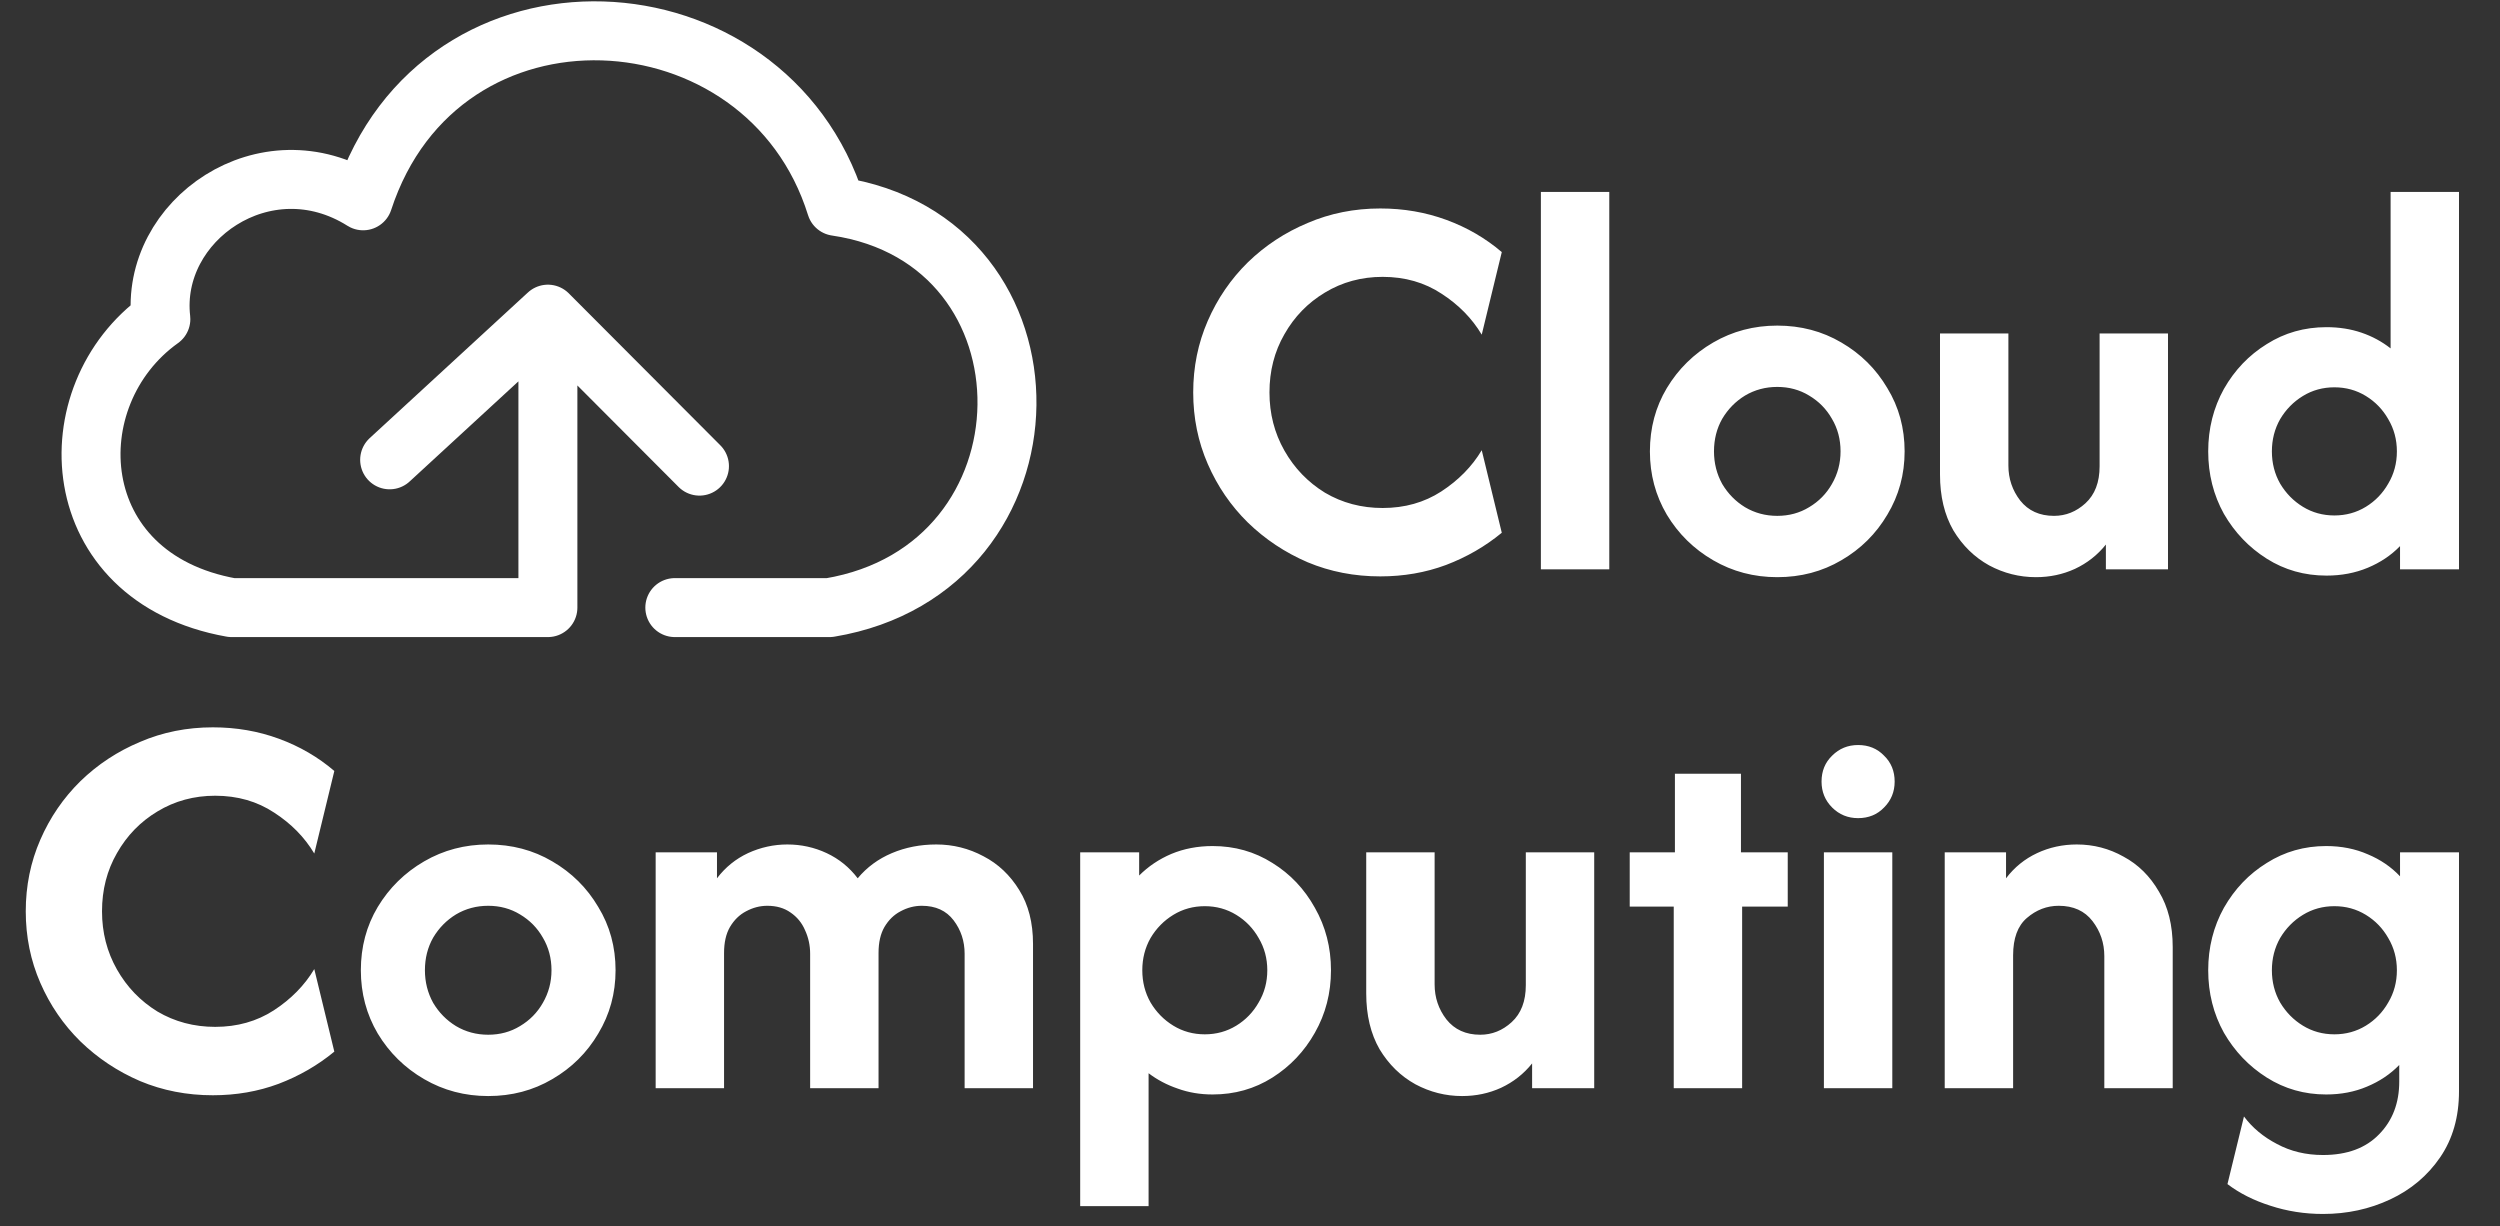
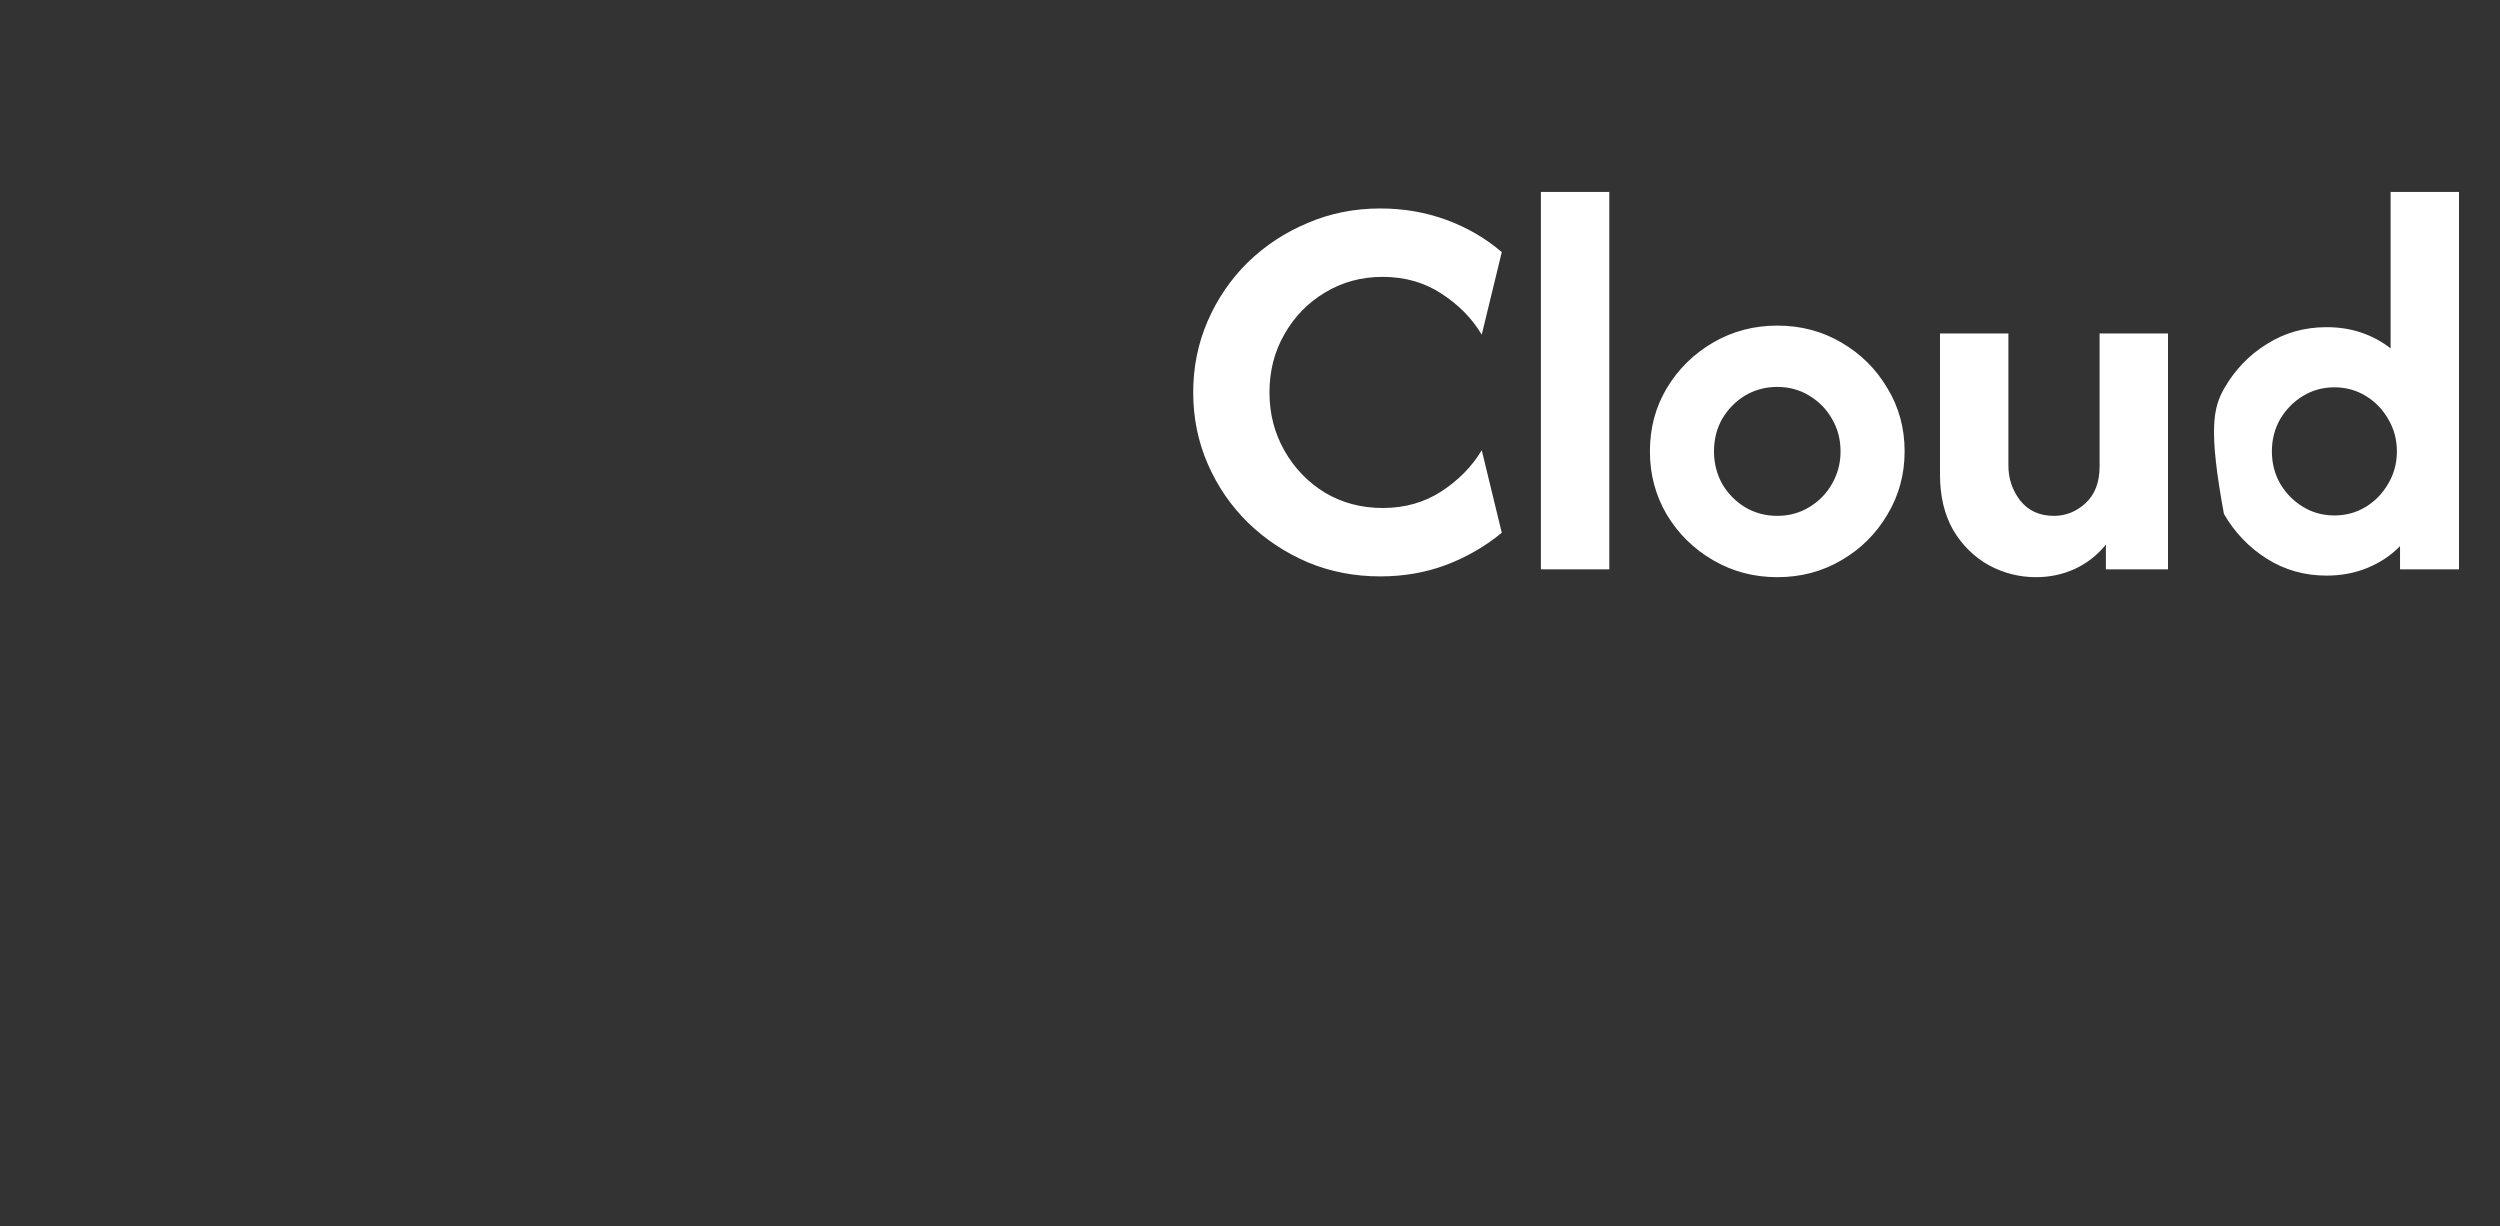
<svg xmlns="http://www.w3.org/2000/svg" width="212" height="104" viewBox="0 0 212 104" fill="none">
  <rect x="0" y="0" width="212" height="104" fill="#333333" stroke="none" />
-   <path d="M57.224 51.524H70.347C90.193 48.208 90.43 20.375 70.908 17.498C64.995 -1.466 37.361 -3.049 30.794 17.029C22.506 11.812 12.679 18.681 13.641 27.061C4.593 33.525 5.401 48.984 19.64 51.524H46.462V26.64M46.462 26.64L33.042 38.993M46.462 26.64L59.315 39.528" stroke="white" stroke-width="5" stroke-miterlimit="1.5" stroke-linecap="round" stroke-linejoin="round" />
-   <path d="M117.051 48.878C114.851 48.878 112.795 48.478 110.884 47.678C108.973 46.856 107.284 45.733 105.818 44.311C104.373 42.889 103.24 41.233 102.418 39.344C101.595 37.456 101.184 35.433 101.184 33.278C101.184 31.122 101.595 29.1 102.418 27.211C103.24 25.322 104.373 23.667 105.818 22.244C107.284 20.822 108.973 19.711 110.884 18.911C112.795 18.089 114.851 17.678 117.051 17.678C119.029 17.678 120.895 18 122.651 18.645C124.406 19.289 125.973 20.2 127.351 21.378L125.651 28.378C124.829 27 123.695 25.845 122.251 24.911C120.806 23.956 119.14 23.478 117.251 23.478C115.451 23.478 113.818 23.922 112.351 24.811C110.906 25.678 109.762 26.856 108.918 28.345C108.073 29.811 107.651 31.456 107.651 33.278C107.651 35.078 108.073 36.722 108.918 38.211C109.762 39.7 110.906 40.889 112.351 41.778C113.818 42.645 115.451 43.078 117.251 43.078C119.118 43.078 120.773 42.611 122.218 41.678C123.684 40.722 124.829 39.556 125.651 38.178L127.351 45.178C125.951 46.333 124.373 47.245 122.618 47.911C120.884 48.556 119.029 48.878 117.051 48.878ZM130.667 48.278V16.278H136.467V48.278H130.667ZM150.712 48.944C148.735 48.944 146.923 48.467 145.279 47.511C143.635 46.556 142.323 45.267 141.346 43.645C140.39 42.022 139.912 40.233 139.912 38.278C139.912 36.3 140.39 34.511 141.346 32.911C142.323 31.289 143.635 30 145.279 29.044C146.923 28.089 148.735 27.611 150.712 27.611C152.712 27.611 154.523 28.089 156.146 29.044C157.79 30 159.09 31.289 160.046 32.911C161.023 34.511 161.512 36.3 161.512 38.278C161.512 40.233 161.023 42.022 160.046 43.645C159.09 45.267 157.79 46.556 156.146 47.511C154.523 48.467 152.712 48.944 150.712 48.944ZM150.712 43.745C151.712 43.745 152.612 43.5 153.412 43.011C154.235 42.522 154.879 41.867 155.346 41.044C155.835 40.2 156.079 39.278 156.079 38.278C156.079 37.256 155.835 36.333 155.346 35.511C154.879 34.689 154.235 34.033 153.412 33.544C152.612 33.056 151.712 32.811 150.712 32.811C149.712 32.811 148.801 33.056 147.979 33.544C147.179 34.033 146.535 34.689 146.046 35.511C145.579 36.333 145.346 37.256 145.346 38.278C145.346 39.278 145.579 40.2 146.046 41.044C146.535 41.867 147.179 42.522 147.979 43.011C148.801 43.5 149.712 43.745 150.712 43.745ZM172.646 48.944C171.246 48.944 169.923 48.611 168.679 47.944C167.435 47.256 166.423 46.267 165.646 44.978C164.89 43.667 164.512 42.089 164.512 40.245V28.278H170.312V39.478C170.312 40.589 170.646 41.578 171.312 42.444C172.001 43.311 172.957 43.745 174.179 43.745C175.179 43.745 176.068 43.389 176.846 42.678C177.646 41.944 178.046 40.9 178.046 39.544V28.278H183.846V48.278H178.579V46.178C177.868 47.067 176.99 47.756 175.946 48.245C174.923 48.711 173.823 48.944 172.646 48.944ZM197.289 48.811C195.423 48.811 193.734 48.333 192.223 47.378C190.712 46.422 189.501 45.156 188.589 43.578C187.701 41.978 187.256 40.211 187.256 38.278C187.256 36.344 187.701 34.578 188.589 32.978C189.501 31.378 190.712 30.111 192.223 29.178C193.734 28.222 195.423 27.744 197.289 27.744C198.356 27.744 199.345 27.9 200.256 28.211C201.167 28.522 201.989 28.967 202.723 29.544V16.278H208.523V48.278H203.523V46.311C202.767 47.089 201.856 47.7 200.789 48.145C199.723 48.589 198.556 48.811 197.289 48.811ZM197.956 43.711C198.934 43.711 199.823 43.467 200.623 42.978C201.423 42.489 202.056 41.833 202.523 41.011C203.012 40.189 203.256 39.278 203.256 38.278C203.256 37.278 203.012 36.367 202.523 35.544C202.056 34.722 201.423 34.067 200.623 33.578C199.823 33.089 198.934 32.844 197.956 32.844C196.978 32.844 196.089 33.089 195.289 33.578C194.489 34.067 193.845 34.722 193.356 35.544C192.889 36.367 192.656 37.278 192.656 38.278C192.656 39.278 192.889 40.189 193.356 41.011C193.845 41.833 194.489 42.489 195.289 42.978C196.089 43.467 196.978 43.711 197.956 43.711Z" fill="white" />
-   <path d="M18.051 92.878C15.851 92.878 13.795 92.478 11.884 91.678C9.973 90.856 8.284 89.733 6.818 88.311C5.373 86.889 4.24 85.233 3.418 83.344C2.595 81.456 2.184 79.433 2.184 77.278C2.184 75.122 2.595 73.1 3.418 71.211C4.24 69.322 5.373 67.667 6.818 66.245C8.284 64.822 9.973 63.711 11.884 62.911C13.795 62.089 15.851 61.678 18.051 61.678C20.029 61.678 21.895 62 23.651 62.645C25.406 63.289 26.973 64.2 28.351 65.378L26.651 72.378C25.829 71 24.695 69.844 23.251 68.911C21.806 67.956 20.14 67.478 18.251 67.478C16.451 67.478 14.818 67.922 13.351 68.811C11.906 69.678 10.762 70.856 9.918 72.344C9.073 73.811 8.651 75.456 8.651 77.278C8.651 79.078 9.073 80.722 9.918 82.211C10.762 83.7 11.906 84.889 13.351 85.778C14.818 86.644 16.451 87.078 18.251 87.078C20.117 87.078 21.773 86.611 23.218 85.678C24.684 84.722 25.829 83.556 26.651 82.178L28.351 89.178C26.951 90.333 25.373 91.245 23.618 91.911C21.884 92.556 20.029 92.878 18.051 92.878ZM41.4 92.945C39.422 92.945 37.611 92.467 35.967 91.511C34.322 90.556 33.011 89.267 32.033 87.644C31.078 86.022 30.6 84.233 30.6 82.278C30.6 80.3 31.078 78.511 32.033 76.911C33.011 75.289 34.322 74 35.967 73.044C37.611 72.089 39.422 71.611 41.4 71.611C43.4 71.611 45.211 72.089 46.833 73.044C48.478 74 49.778 75.289 50.733 76.911C51.711 78.511 52.2 80.3 52.2 82.278C52.2 84.233 51.711 86.022 50.733 87.644C49.778 89.267 48.478 90.556 46.833 91.511C45.211 92.467 43.4 92.945 41.4 92.945ZM41.4 87.745C42.4 87.745 43.3 87.5 44.1 87.011C44.922 86.522 45.566 85.867 46.033 85.044C46.522 84.2 46.767 83.278 46.767 82.278C46.767 81.256 46.522 80.333 46.033 79.511C45.566 78.689 44.922 78.033 44.1 77.544C43.3 77.056 42.4 76.811 41.4 76.811C40.4 76.811 39.489 77.056 38.666 77.544C37.867 78.033 37.222 78.689 36.733 79.511C36.267 80.333 36.033 81.256 36.033 82.278C36.033 83.278 36.267 84.2 36.733 85.044C37.222 85.867 37.867 86.522 38.666 87.011C39.489 87.5 40.4 87.745 41.4 87.745ZM55.6 92.278V72.278H60.8V74.478C61.511 73.544 62.389 72.833 63.433 72.344C64.5 71.856 65.611 71.611 66.766 71.611C67.944 71.611 69.055 71.856 70.1 72.344C71.144 72.833 72.022 73.544 72.733 74.478C73.511 73.544 74.478 72.833 75.633 72.344C76.789 71.856 78.044 71.611 79.4 71.611C80.822 71.611 82.155 71.945 83.4 72.611C84.644 73.256 85.655 74.211 86.433 75.478C87.211 76.722 87.6 78.245 87.6 80.044V92.278H81.8V80.878C81.8 79.811 81.489 78.867 80.867 78.044C80.244 77.222 79.344 76.811 78.166 76.811C77.544 76.811 76.944 76.967 76.367 77.278C75.811 77.567 75.355 78.011 75 78.611C74.666 79.189 74.5 79.922 74.5 80.811V92.278H68.7V80.878C68.7 80.167 68.555 79.5 68.266 78.878C68 78.256 67.589 77.756 67.033 77.378C66.5 77 65.844 76.811 65.067 76.811C64.444 76.811 63.844 76.967 63.267 77.278C62.711 77.567 62.255 78.011 61.9 78.611C61.566 79.189 61.4 79.922 61.4 80.811V92.278H55.6ZM91.6 102.278V72.278H96.6V74.245C97.378 73.467 98.289 72.856 99.333 72.411C100.4 71.967 101.567 71.745 102.833 71.745C104.7 71.745 106.389 72.222 107.9 73.178C109.411 74.111 110.611 75.378 111.5 76.978C112.411 78.578 112.867 80.344 112.867 82.278C112.867 84.211 112.411 85.978 111.5 87.578C110.611 89.156 109.411 90.422 107.9 91.378C106.389 92.333 104.7 92.811 102.833 92.811C101.767 92.811 100.778 92.644 99.867 92.311C98.955 92 98.133 91.567 97.4 91.011V102.278H91.6ZM102.167 87.711C103.144 87.711 104.033 87.467 104.833 86.978C105.633 86.489 106.267 85.833 106.733 85.011C107.222 84.189 107.467 83.278 107.467 82.278C107.467 81.278 107.222 80.367 106.733 79.544C106.267 78.722 105.633 78.067 104.833 77.578C104.033 77.089 103.144 76.844 102.167 76.844C101.189 76.844 100.3 77.089 99.5 77.578C98.7 78.067 98.055 78.722 97.567 79.544C97.1 80.367 96.867 81.278 96.867 82.278C96.867 83.278 97.1 84.189 97.567 85.011C98.055 85.833 98.7 86.489 99.5 86.978C100.3 87.467 101.189 87.711 102.167 87.711ZM123.989 92.945C122.589 92.945 121.267 92.611 120.023 91.945C118.778 91.256 117.767 90.267 116.989 88.978C116.234 87.667 115.856 86.089 115.856 84.245V72.278H121.656V83.478C121.656 84.589 121.989 85.578 122.656 86.445C123.345 87.311 124.301 87.745 125.523 87.745C126.523 87.745 127.412 87.389 128.189 86.678C128.989 85.945 129.389 84.9 129.389 83.544V72.278H135.189V92.278H129.923V90.178C129.212 91.067 128.334 91.756 127.289 92.245C126.267 92.711 125.167 92.945 123.989 92.945ZM141.933 92.278V76.878H138.2V72.278H142.033V65.611H147.633V72.278H151.6V76.878H147.733V92.278H141.933ZM154.667 92.278V72.278H160.467V92.278H154.667ZM157.567 69.378C156.7 69.378 155.967 69.078 155.367 68.478C154.767 67.878 154.467 67.144 154.467 66.278C154.467 65.389 154.767 64.656 155.367 64.078C155.967 63.478 156.7 63.178 157.567 63.178C158.455 63.178 159.189 63.478 159.767 64.078C160.367 64.656 160.667 65.389 160.667 66.278C160.667 67.144 160.367 67.878 159.767 68.478C159.189 69.078 158.455 69.378 157.567 69.378ZM164.912 92.278V72.278H170.112V74.478C170.823 73.544 171.701 72.833 172.746 72.344C173.79 71.856 174.912 71.611 176.112 71.611C177.535 71.611 178.857 71.956 180.079 72.644C181.323 73.311 182.323 74.3 183.079 75.611C183.857 76.9 184.246 78.467 184.246 80.311V92.278H178.446V81.078C178.446 79.967 178.112 78.978 177.446 78.111C176.779 77.245 175.823 76.811 174.579 76.811C173.579 76.811 172.679 77.156 171.879 77.844C171.101 78.511 170.712 79.567 170.712 81.011V92.278H164.912ZM196.989 102.944C195.434 102.944 193.945 102.711 192.523 102.244C191.123 101.8 189.912 101.189 188.889 100.411L190.289 94.678C191.001 95.633 191.934 96.411 193.089 97.011C194.245 97.633 195.545 97.945 196.989 97.945C199.034 97.945 200.623 97.356 201.756 96.178C202.889 95.022 203.456 93.533 203.456 91.711V90.311C202.701 91.089 201.789 91.7 200.723 92.144C199.678 92.589 198.523 92.811 197.256 92.811C195.412 92.811 193.734 92.333 192.223 91.378C190.712 90.422 189.501 89.156 188.589 87.578C187.701 85.978 187.256 84.211 187.256 82.278C187.256 80.344 187.701 78.578 188.589 76.978C189.501 75.378 190.712 74.111 192.223 73.178C193.734 72.222 195.412 71.745 197.256 71.745C198.545 71.745 199.723 71.978 200.789 72.445C201.856 72.889 202.767 73.511 203.523 74.311V72.278H208.523V92.544C208.523 94.722 207.989 96.589 206.923 98.144C205.856 99.7 204.445 100.889 202.689 101.711C200.934 102.533 199.034 102.944 196.989 102.944ZM197.956 87.711C198.934 87.711 199.823 87.467 200.623 86.978C201.423 86.489 202.056 85.833 202.523 85.011C203.012 84.189 203.256 83.278 203.256 82.278C203.256 81.278 203.012 80.367 202.523 79.544C202.056 78.722 201.423 78.067 200.623 77.578C199.823 77.089 198.934 76.844 197.956 76.844C196.978 76.844 196.089 77.089 195.289 77.578C194.489 78.067 193.845 78.722 193.356 79.544C192.889 80.367 192.656 81.278 192.656 82.278C192.656 83.278 192.889 84.189 193.356 85.011C193.845 85.833 194.489 86.489 195.289 86.978C196.089 87.467 196.978 87.711 197.956 87.711Z" fill="white" />
+   <path d="M117.051 48.878C114.851 48.878 112.795 48.478 110.884 47.678C108.973 46.856 107.284 45.733 105.818 44.311C104.373 42.889 103.24 41.233 102.418 39.344C101.595 37.456 101.184 35.433 101.184 33.278C101.184 31.122 101.595 29.1 102.418 27.211C103.24 25.322 104.373 23.667 105.818 22.244C107.284 20.822 108.973 19.711 110.884 18.911C112.795 18.089 114.851 17.678 117.051 17.678C119.029 17.678 120.895 18 122.651 18.645C124.406 19.289 125.973 20.2 127.351 21.378L125.651 28.378C124.829 27 123.695 25.845 122.251 24.911C120.806 23.956 119.14 23.478 117.251 23.478C115.451 23.478 113.818 23.922 112.351 24.811C110.906 25.678 109.762 26.856 108.918 28.345C108.073 29.811 107.651 31.456 107.651 33.278C107.651 35.078 108.073 36.722 108.918 38.211C109.762 39.7 110.906 40.889 112.351 41.778C113.818 42.645 115.451 43.078 117.251 43.078C119.118 43.078 120.773 42.611 122.218 41.678C123.684 40.722 124.829 39.556 125.651 38.178L127.351 45.178C125.951 46.333 124.373 47.245 122.618 47.911C120.884 48.556 119.029 48.878 117.051 48.878ZM130.667 48.278V16.278H136.467V48.278H130.667ZM150.712 48.944C148.735 48.944 146.923 48.467 145.279 47.511C143.635 46.556 142.323 45.267 141.346 43.645C140.39 42.022 139.912 40.233 139.912 38.278C139.912 36.3 140.39 34.511 141.346 32.911C142.323 31.289 143.635 30 145.279 29.044C146.923 28.089 148.735 27.611 150.712 27.611C152.712 27.611 154.523 28.089 156.146 29.044C157.79 30 159.09 31.289 160.046 32.911C161.023 34.511 161.512 36.3 161.512 38.278C161.512 40.233 161.023 42.022 160.046 43.645C159.09 45.267 157.79 46.556 156.146 47.511C154.523 48.467 152.712 48.944 150.712 48.944ZM150.712 43.745C151.712 43.745 152.612 43.5 153.412 43.011C154.235 42.522 154.879 41.867 155.346 41.044C155.835 40.2 156.079 39.278 156.079 38.278C156.079 37.256 155.835 36.333 155.346 35.511C154.879 34.689 154.235 34.033 153.412 33.544C152.612 33.056 151.712 32.811 150.712 32.811C149.712 32.811 148.801 33.056 147.979 33.544C147.179 34.033 146.535 34.689 146.046 35.511C145.579 36.333 145.346 37.256 145.346 38.278C145.346 39.278 145.579 40.2 146.046 41.044C146.535 41.867 147.179 42.522 147.979 43.011C148.801 43.5 149.712 43.745 150.712 43.745ZM172.646 48.944C171.246 48.944 169.923 48.611 168.679 47.944C167.435 47.256 166.423 46.267 165.646 44.978C164.89 43.667 164.512 42.089 164.512 40.245V28.278H170.312V39.478C170.312 40.589 170.646 41.578 171.312 42.444C172.001 43.311 172.957 43.745 174.179 43.745C175.179 43.745 176.068 43.389 176.846 42.678C177.646 41.944 178.046 40.9 178.046 39.544V28.278H183.846V48.278H178.579V46.178C177.868 47.067 176.99 47.756 175.946 48.245C174.923 48.711 173.823 48.944 172.646 48.944ZM197.289 48.811C195.423 48.811 193.734 48.333 192.223 47.378C190.712 46.422 189.501 45.156 188.589 43.578C187.256 36.344 187.701 34.578 188.589 32.978C189.501 31.378 190.712 30.111 192.223 29.178C193.734 28.222 195.423 27.744 197.289 27.744C198.356 27.744 199.345 27.9 200.256 28.211C201.167 28.522 201.989 28.967 202.723 29.544V16.278H208.523V48.278H203.523V46.311C202.767 47.089 201.856 47.7 200.789 48.145C199.723 48.589 198.556 48.811 197.289 48.811ZM197.956 43.711C198.934 43.711 199.823 43.467 200.623 42.978C201.423 42.489 202.056 41.833 202.523 41.011C203.012 40.189 203.256 39.278 203.256 38.278C203.256 37.278 203.012 36.367 202.523 35.544C202.056 34.722 201.423 34.067 200.623 33.578C199.823 33.089 198.934 32.844 197.956 32.844C196.978 32.844 196.089 33.089 195.289 33.578C194.489 34.067 193.845 34.722 193.356 35.544C192.889 36.367 192.656 37.278 192.656 38.278C192.656 39.278 192.889 40.189 193.356 41.011C193.845 41.833 194.489 42.489 195.289 42.978C196.089 43.467 196.978 43.711 197.956 43.711Z" fill="white" />
</svg>